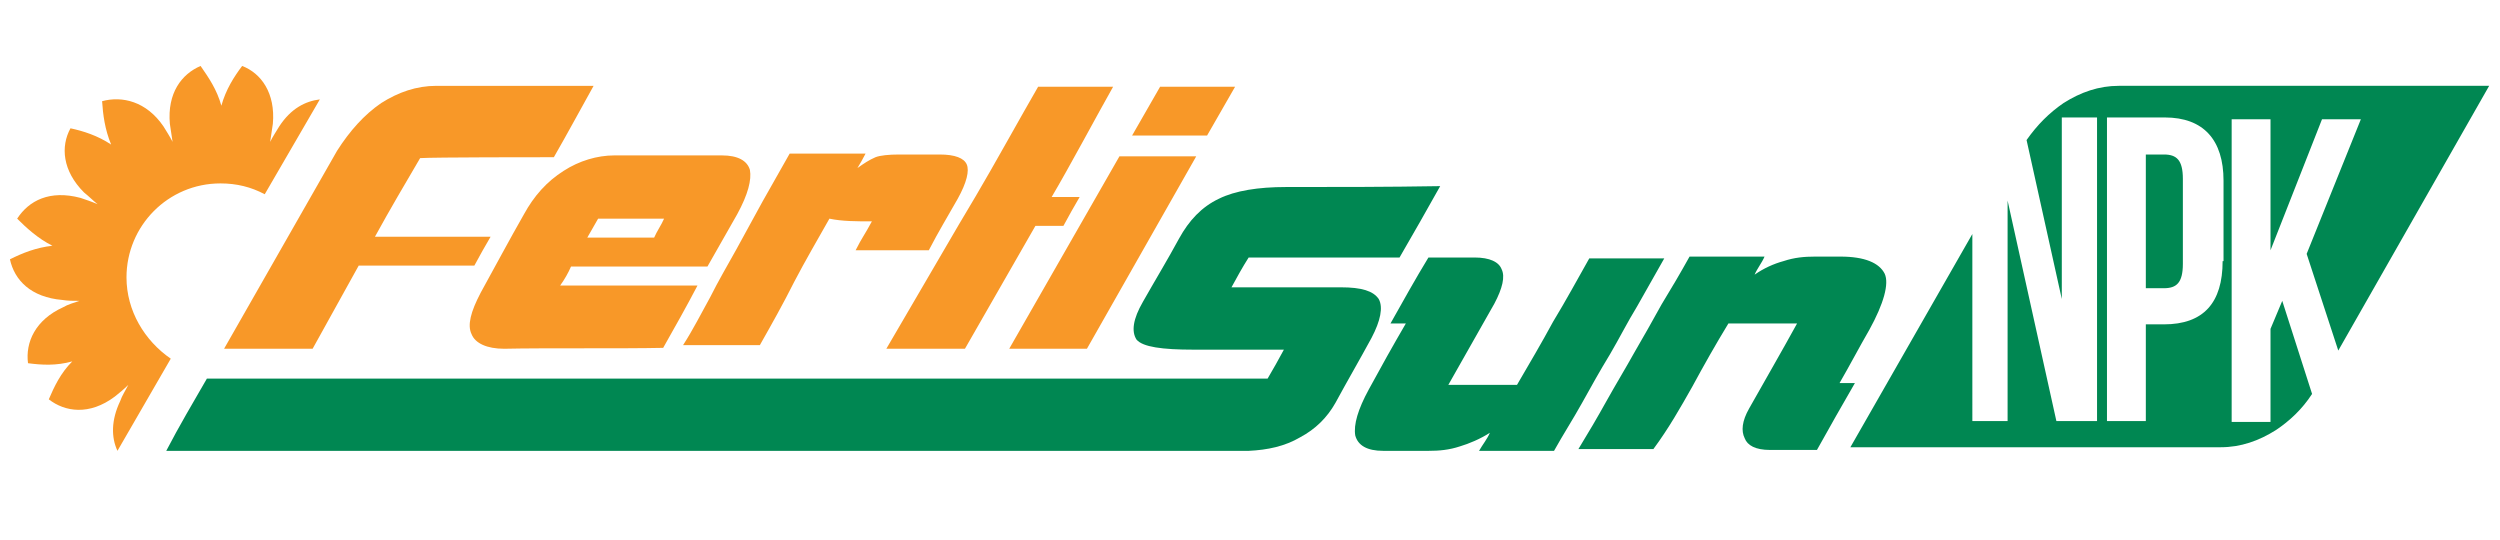
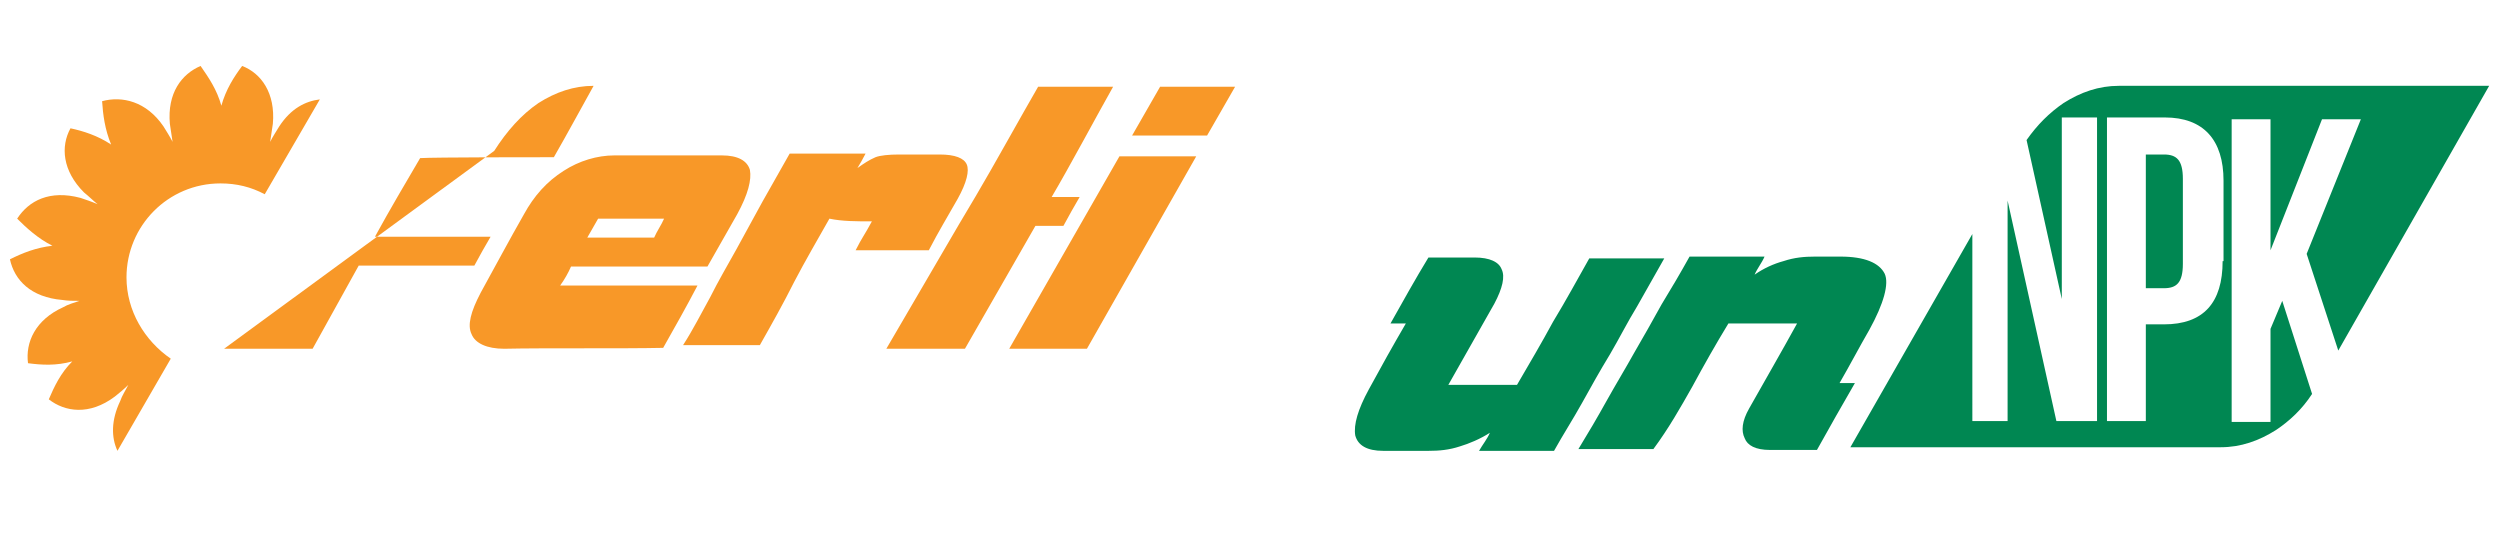
<svg xmlns="http://www.w3.org/2000/svg" xmlns:xlink="http://www.w3.org/1999/xlink" version="1.1" id="Isolation_Mode" x="0px" y="0px" viewBox="0 0 276.7 59.8" style="enable-background:new 0 0 276.7 59.8;" xml:space="preserve">
  <style type="text/css">
	.st0{clip-path:url(#SVGID_2_);}
	.st1{fill:#008752;}
	.st2{fill:#F89828;}
	.st3{fill-rule:evenodd;clip-rule:evenodd;fill:#F89828;}
</style>
  <g>
    <defs>
      <rect id="SVGID_1_" width="276.7" height="59.8" />
    </defs>
    <clipPath id="SVGID_2_">
      <use xlink:href="#SVGID_1_" style="overflow:visible;" />
    </clipPath>
    <g class="st0">
      <g>
        <path class="st1" d="M153.9,35.8c0.6,0,1.1,0,1.7,0c-1.4,2.4-2.8,4.9-4.1,7.3c-1.2,2.2-1.7,3.9-1.5,5.1c0.3,1.1,1.3,1.7,3.1,1.7     c1.7,0,3.3,0,5,0c1.2,0,2.3-0.1,3.5-0.5c1-0.3,2.2-0.8,3.3-1.5c-0.3,0.7-0.8,1.3-1.2,2c2.8,0,5.6,0,8.3,0c1-1.8,2.1-3.5,3.1-5.3     c1-1.8,2-3.6,3.1-5.4c1-1.7,1.9-3.5,3-5.3c1-1.8,2-3.5,3-5.3c-2.7,0-5.5,0-8.3,0c-1.3,2.3-2.6,4.7-4,7c-1.3,2.4-2.6,4.6-4,7     c-2.6,0-5.1,0-7.6,0c1.7-3,3.4-6,5.1-9c0.9-1.7,1.2-3,0.8-3.8c-0.3-0.8-1.3-1.3-3-1.3c-1.7,0-3.4,0-5.1,0     C156.7,30.8,155.3,33.3,153.9,35.8" />
-         <path class="st1" d="M143.9,48.4c1.7-0.9,3-2.2,3.9-3.8c1.3-2.4,2.7-4.8,4-7.2c1-1.9,1.3-3.4,0.8-4.3c-0.6-0.9-1.9-1.3-4.2-1.3     c-4,0-8,0-12.1,0c0.6-1.1,1.2-2.2,1.9-3.3c5.6,0,11.2,0,16.7,0c1.5-2.6,3-5.2,4.5-7.9c-5.8,0.1-11.4,0.1-17.1,0.1     c-3,0-5.6,0.4-7.4,1.3c-1.9,0.9-3.3,2.4-4.4,4.4c-1.3,2.4-2.7,4.7-4,7c-1.1,1.9-1.3,3.3-0.7,4.2c0.7,0.8,2.8,1.1,6.3,1.1     c3.3,0,6.7,0,10,0c-0.6,1.1-1.2,2.2-1.8,3.2c-6.2,0-111.1,0-117.4,0c-1.5,2.6-3.1,5.3-4.5,8c7.1,0,112.8,0,119.8,0     C140.3,49.8,142.2,49.4,143.9,48.4" />
        <path class="st1" d="M187.3,42.8c1.3-2.4,2.6-4.7,4-7c2.5,0,5.1,0,7.6,0c-1.7,3.1-3.5,6.2-5.3,9.4c-0.8,1.4-0.9,2.5-0.5,3.3     c0.3,0.8,1.2,1.3,2.8,1.3c1.7,0,3.5,0,5.2,0c1.4-2.5,2.8-5,4.2-7.4c-0.6,0-1.1,0-1.7,0c1.1-1.9,2.2-4,3.3-5.9     c1.6-2.9,2.2-5.1,1.7-6.2c-0.6-1.2-2.2-1.9-4.9-1.9c-0.9,0-1.9,0-2.8,0c-1.2,0-2.3,0.1-3.5,0.5c-1.1,0.3-2.2,0.8-3.2,1.5     c0.3-0.7,0.8-1.3,1.1-2c-2.8,0-5.6,0-8.3,0c-1,1.8-2,3.5-3.1,5.3c-1,1.8-2,3.6-3,5.3c-1,1.8-2.1,3.6-3.1,5.4     c-1,1.8-2,3.5-3.1,5.3c2.8,0,5.6,0,8.3,0C184.7,47.4,186,45.1,187.3,42.8" />
        <path class="st2" d="M63.2,29.5c5.1,0,10.1,0,15.1,0c1.1-1.9,2.2-3.9,3.3-5.8c1.2-2.2,1.6-3.8,1.4-4.9c-0.3-1-1.3-1.6-3.1-1.6     c-4,0-7.9,0-11.9,0c-1.9,0-3.9,0.6-5.6,1.7c-1.9,1.2-3.3,2.8-4.4,4.8c-1.6,2.8-3.2,5.8-4.8,8.7c-1.1,2.1-1.5,3.6-1,4.6     c0.4,1,1.7,1.6,3.6,1.6c4.5-0.1,13.1,0,17.6-0.1c1.3-2.3,2.6-4.6,3.8-6.9c-3.7,0-11.5,0-15.2,0C62.5,30.9,62.9,30.2,63.2,29.5      M66.2,24.2c2.4,0,4.9,0,7.3,0c-0.3,0.7-0.8,1.4-1.1,2.1c-2.4,0-4.9,0-7.4,0C65.4,25.6,65.8,24.9,66.2,24.2z" />
        <path class="st2" d="M96.5,24.5c-0.8,1.5-1.1,1.8-1.8,3.2c2.6,0,5.3,0,8.1,0c1.2-2.3,1.9-3.4,3.2-5.7c1-1.8,1.3-3.1,1-3.8     s-1.3-1.1-3-1.1c-1.5,0-3.1,0-4.5,0c-1.1,0-2.1,0.1-2.6,0.3c-0.7,0.3-1.3,0.7-2,1.2c0.3-0.5,0.6-1,0.9-1.6c-2.8,0-5.6,0-8.4,0     c-1,1.8-2,3.5-3,5.3c-1,1.8-1.9,3.5-2.9,5.3c-1,1.8-2,3.5-2.9,5.3c-1,1.8-1.9,3.6-3,5.3c2.8,0,5.7,0,8.5,0c1.3-2.3,2.6-4.6,3.8-7     c1.2-2.3,2.6-4.7,3.9-7C93.2,24.5,94.8,24.5,96.5,24.5" />
-         <path class="st2" d="M61.3,17.4c1.5-2.6,3-5.4,4.4-7.9l-17.4,0c-2.2,0-4.2,0.7-6.1,1.9c-1.9,1.3-3.5,3.1-4.9,5.3L24.8,38.6h9.8     l5.1-9.2c1.7,0,11.1,0,12.8,0c0.8-1.5,1-1.8,1.8-3.2c-1.7,0-11.2,0-12.8,0c1.7-3.1,3.3-5.8,5-8.7C48.1,17.4,59.5,17.4,61.3,17.4" />
+         <path class="st2" d="M61.3,17.4c1.5-2.6,3-5.4,4.4-7.9c-2.2,0-4.2,0.7-6.1,1.9c-1.9,1.3-3.5,3.1-4.9,5.3L24.8,38.6h9.8     l5.1-9.2c1.7,0,11.1,0,12.8,0c0.8-1.5,1-1.8,1.8-3.2c-1.7,0-11.2,0-12.8,0c1.7-3.1,3.3-5.8,5-8.7C48.1,17.4,59.5,17.4,61.3,17.4" />
        <path class="st2" d="M123.2,9.6h-8.3c-1.8,3.1-5,8.9-6.9,12.1l-1.9,3.2l-8,13.7h8.7l7.8-13.6c1.7,0,1.4,0,3.1,0     c0.8-1.5,1-1.8,1.8-3.2c-1.7,0-1.5,0-3.1,0C118.3,18.6,121.5,12.6,123.2,9.6" />
        <polyline class="st2" points="111.7,38.6 120.3,38.6 132.4,17.3 123.9,17.3 111.7,38.6    " />
        <polyline class="st2" points="136.7,9.6 128.4,9.6 125.3,15 133.6,15 136.7,9.6    " />
        <path class="st3" d="M14,30.7c0-5.7,4.6-10.4,10.4-10.4c1.8,0,3.4,0.4,4.9,1.2L35.4,11c-1.6,0.2-3.2,1-4.5,3     c-0.3,0.5-0.7,1.1-1,1.7c0.1-0.7,0.2-1.3,0.3-2c0.3-3.4-1.3-5.6-3.4-6.4c-0.9,1.2-1.8,2.6-2.3,4.4c-0.5-1.8-1.4-3.1-2.3-4.4     c-2.1,0.9-3.7,3-3.4,6.4c0.1,0.7,0.2,1.3,0.3,2c-0.3-0.6-0.7-1.2-1-1.7c-1.9-2.8-4.6-3.4-6.8-2.8c0.1,1.5,0.3,3.1,1,4.8     c-1.5-1-3.1-1.5-4.5-1.8c-1.1,2-0.9,4.7,1.5,7.1c0.5,0.4,1,0.9,1.5,1.3c-0.7-0.3-1.3-0.5-1.9-0.7c-3.4-0.9-5.7,0.3-7,2.3     c1,1,2.3,2.2,3.9,3C4,27.4,2.5,28,1.1,28.7c0.5,2.3,2.3,4.2,5.8,4.5c0.6,0.1,1.3,0.1,1.9,0.1c-0.6,0.2-1.3,0.4-1.8,0.7     c-3.1,1.4-4.2,3.9-3.9,6.2c1.5,0.2,3.1,0.3,4.9-0.2c-1.3,1.3-2,2.8-2.6,4.2c1.8,1.4,4.5,1.8,7.3-0.3c0.5-0.4,1-0.8,1.5-1.3     c-0.3,0.6-0.7,1.2-0.9,1.8c-1,2.1-1,4-0.3,5.5l5.9-10.2C16,37.7,14,34.4,14,30.7" />
        <path class="st1" d="M251.3,36.4v10.3H247V13.2h4.3v14.5l5.7-14.5h4.3l-6,14.9l3.5,10.7l16.7-29.3h-41c-2.2,0-4.2,0.7-6.1,1.9     c-1.6,1.1-2.9,2.4-4.1,4.1l3.9,17.6V13h3.9v33.6h-4.5l-5.4-24.4v24.4h-3.9V25.9l-13.5,23.6h41c2.2,0,4.2-0.7,6.1-1.9     c1.5-1,2.9-2.3,4-4l-3.3-10.3L251.3,36.4 M246,28.9c0,4.6-2.1,7-6.5,7h-2v10.7h-4.3V13h6.4c4.3,0,6.5,2.5,6.5,7V28.9z" />
        <path class="st1" d="M239.5,17.1h-2v14.8h2c1.4,0,2.1-0.6,2.1-2.7v-9.4C241.6,17.7,240.9,17.1,239.5,17.1" />
      </g>
    </g>
  </g>
</svg>